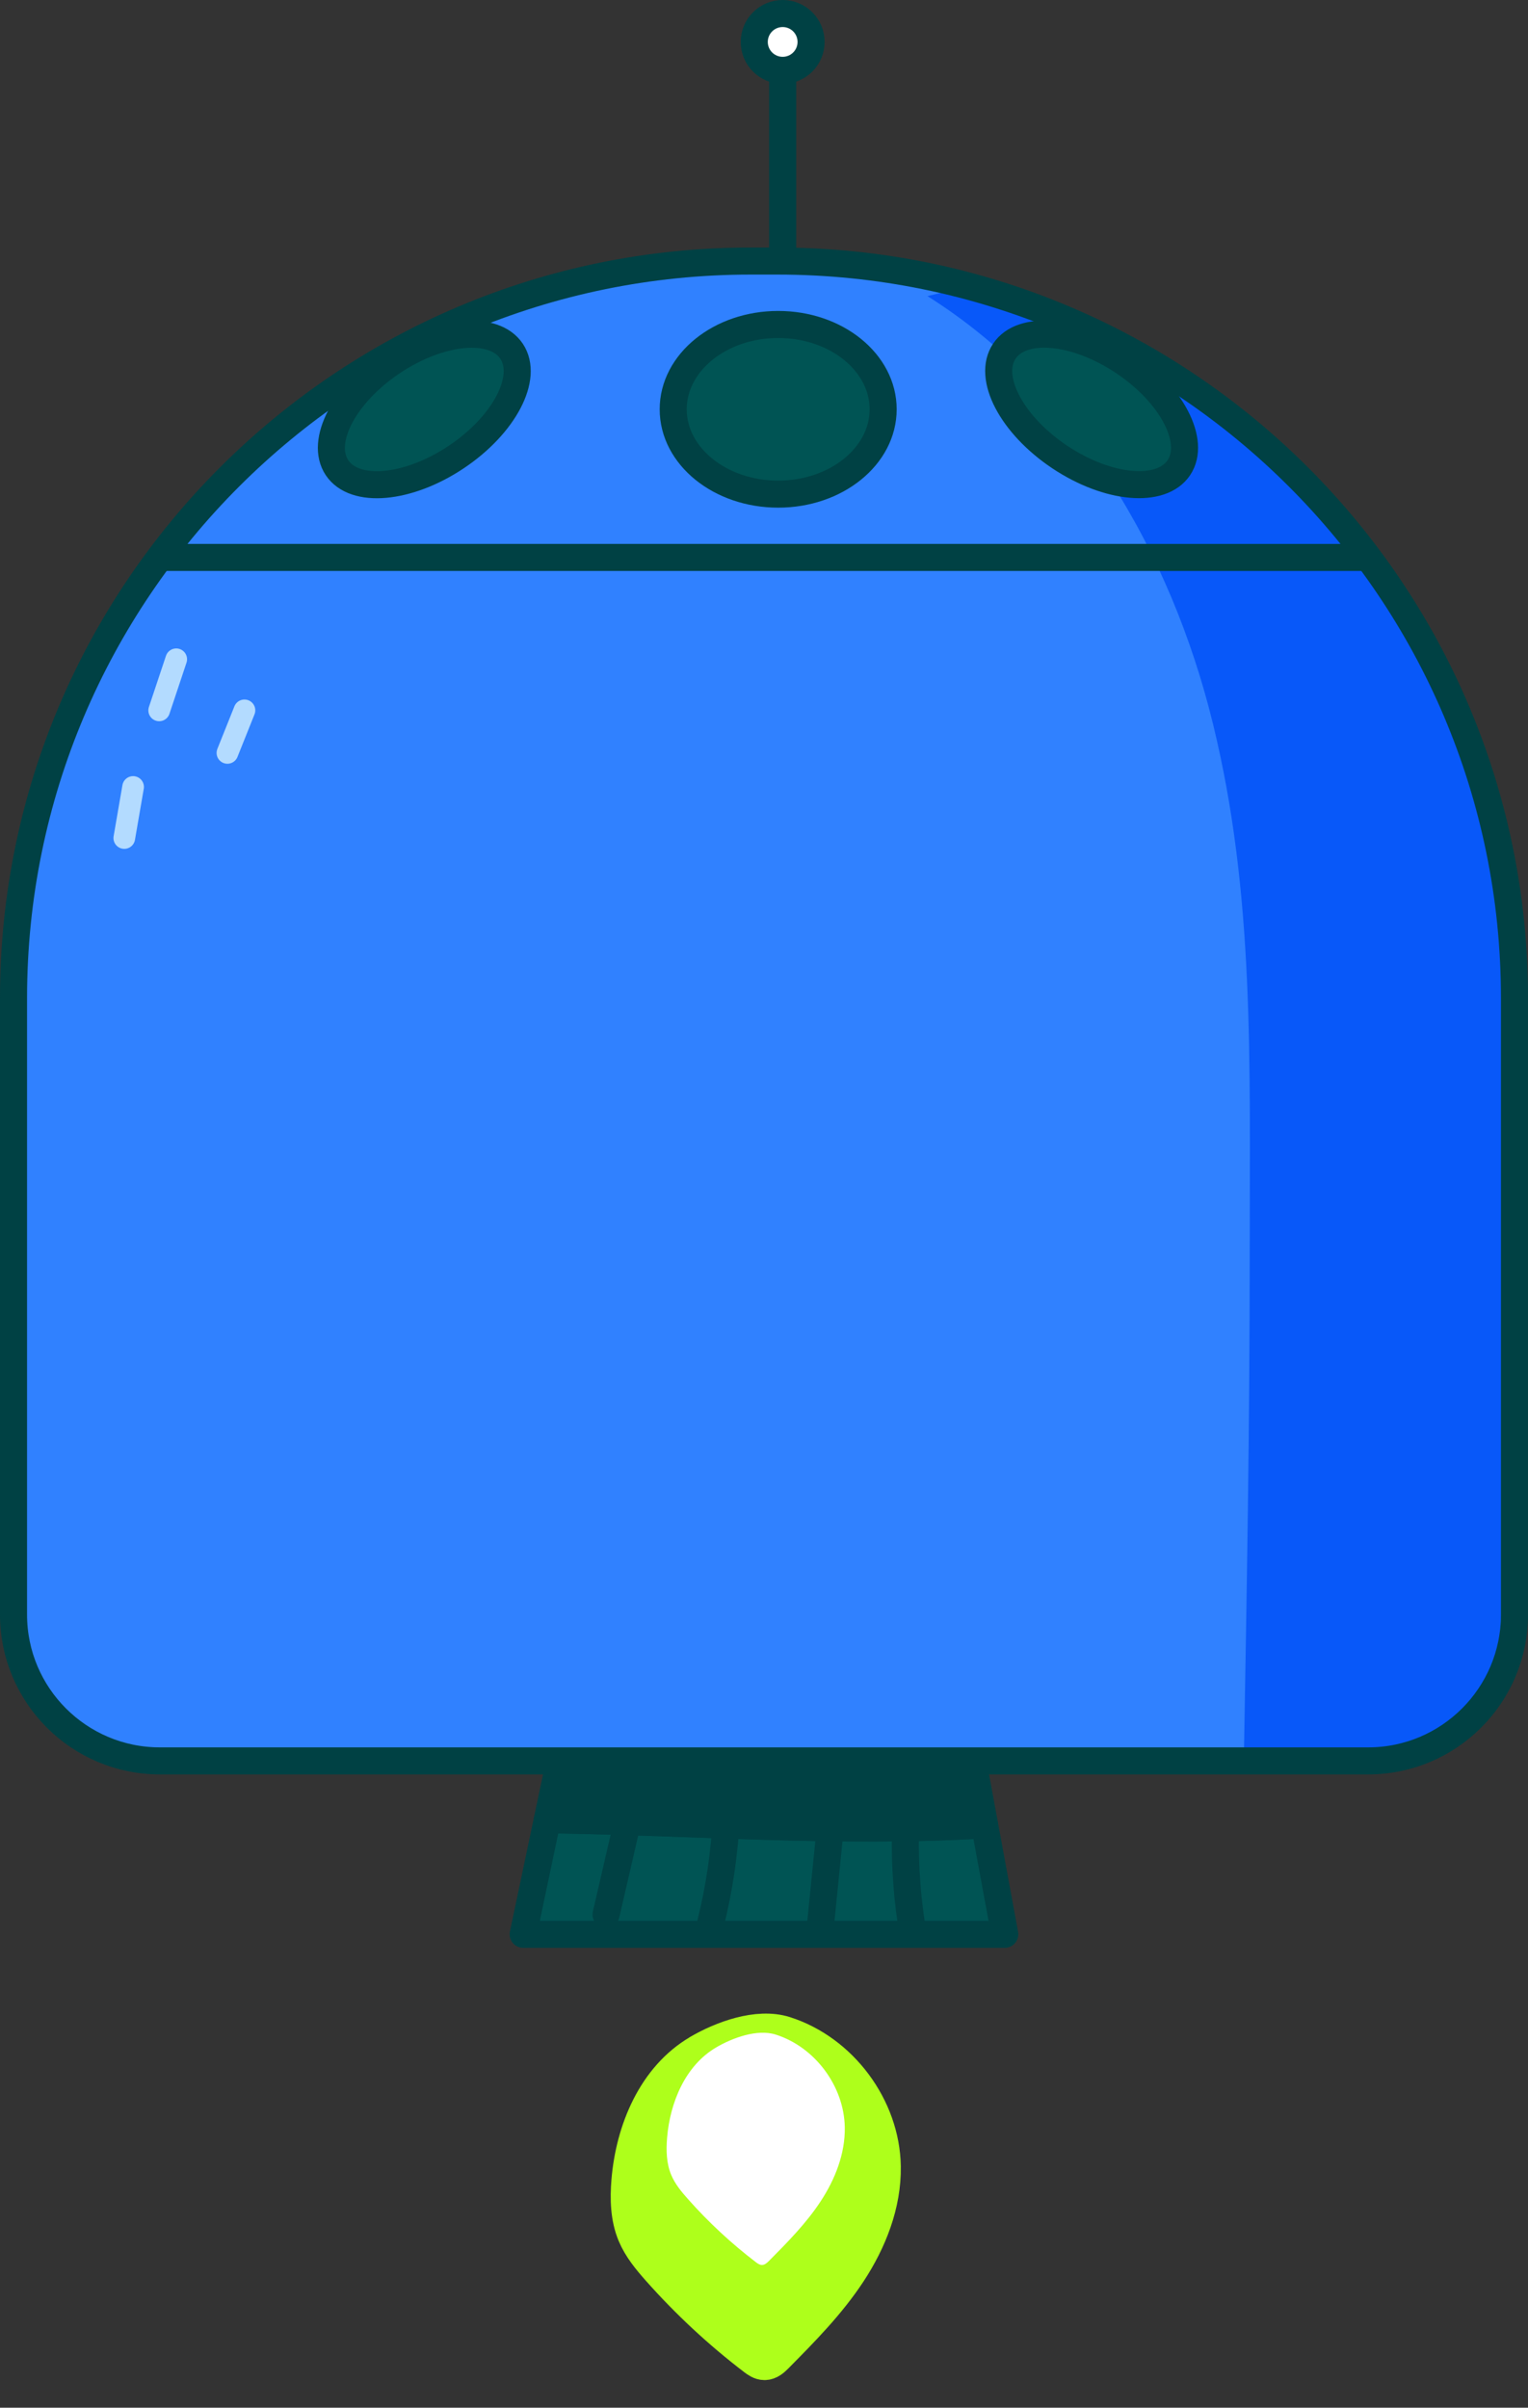
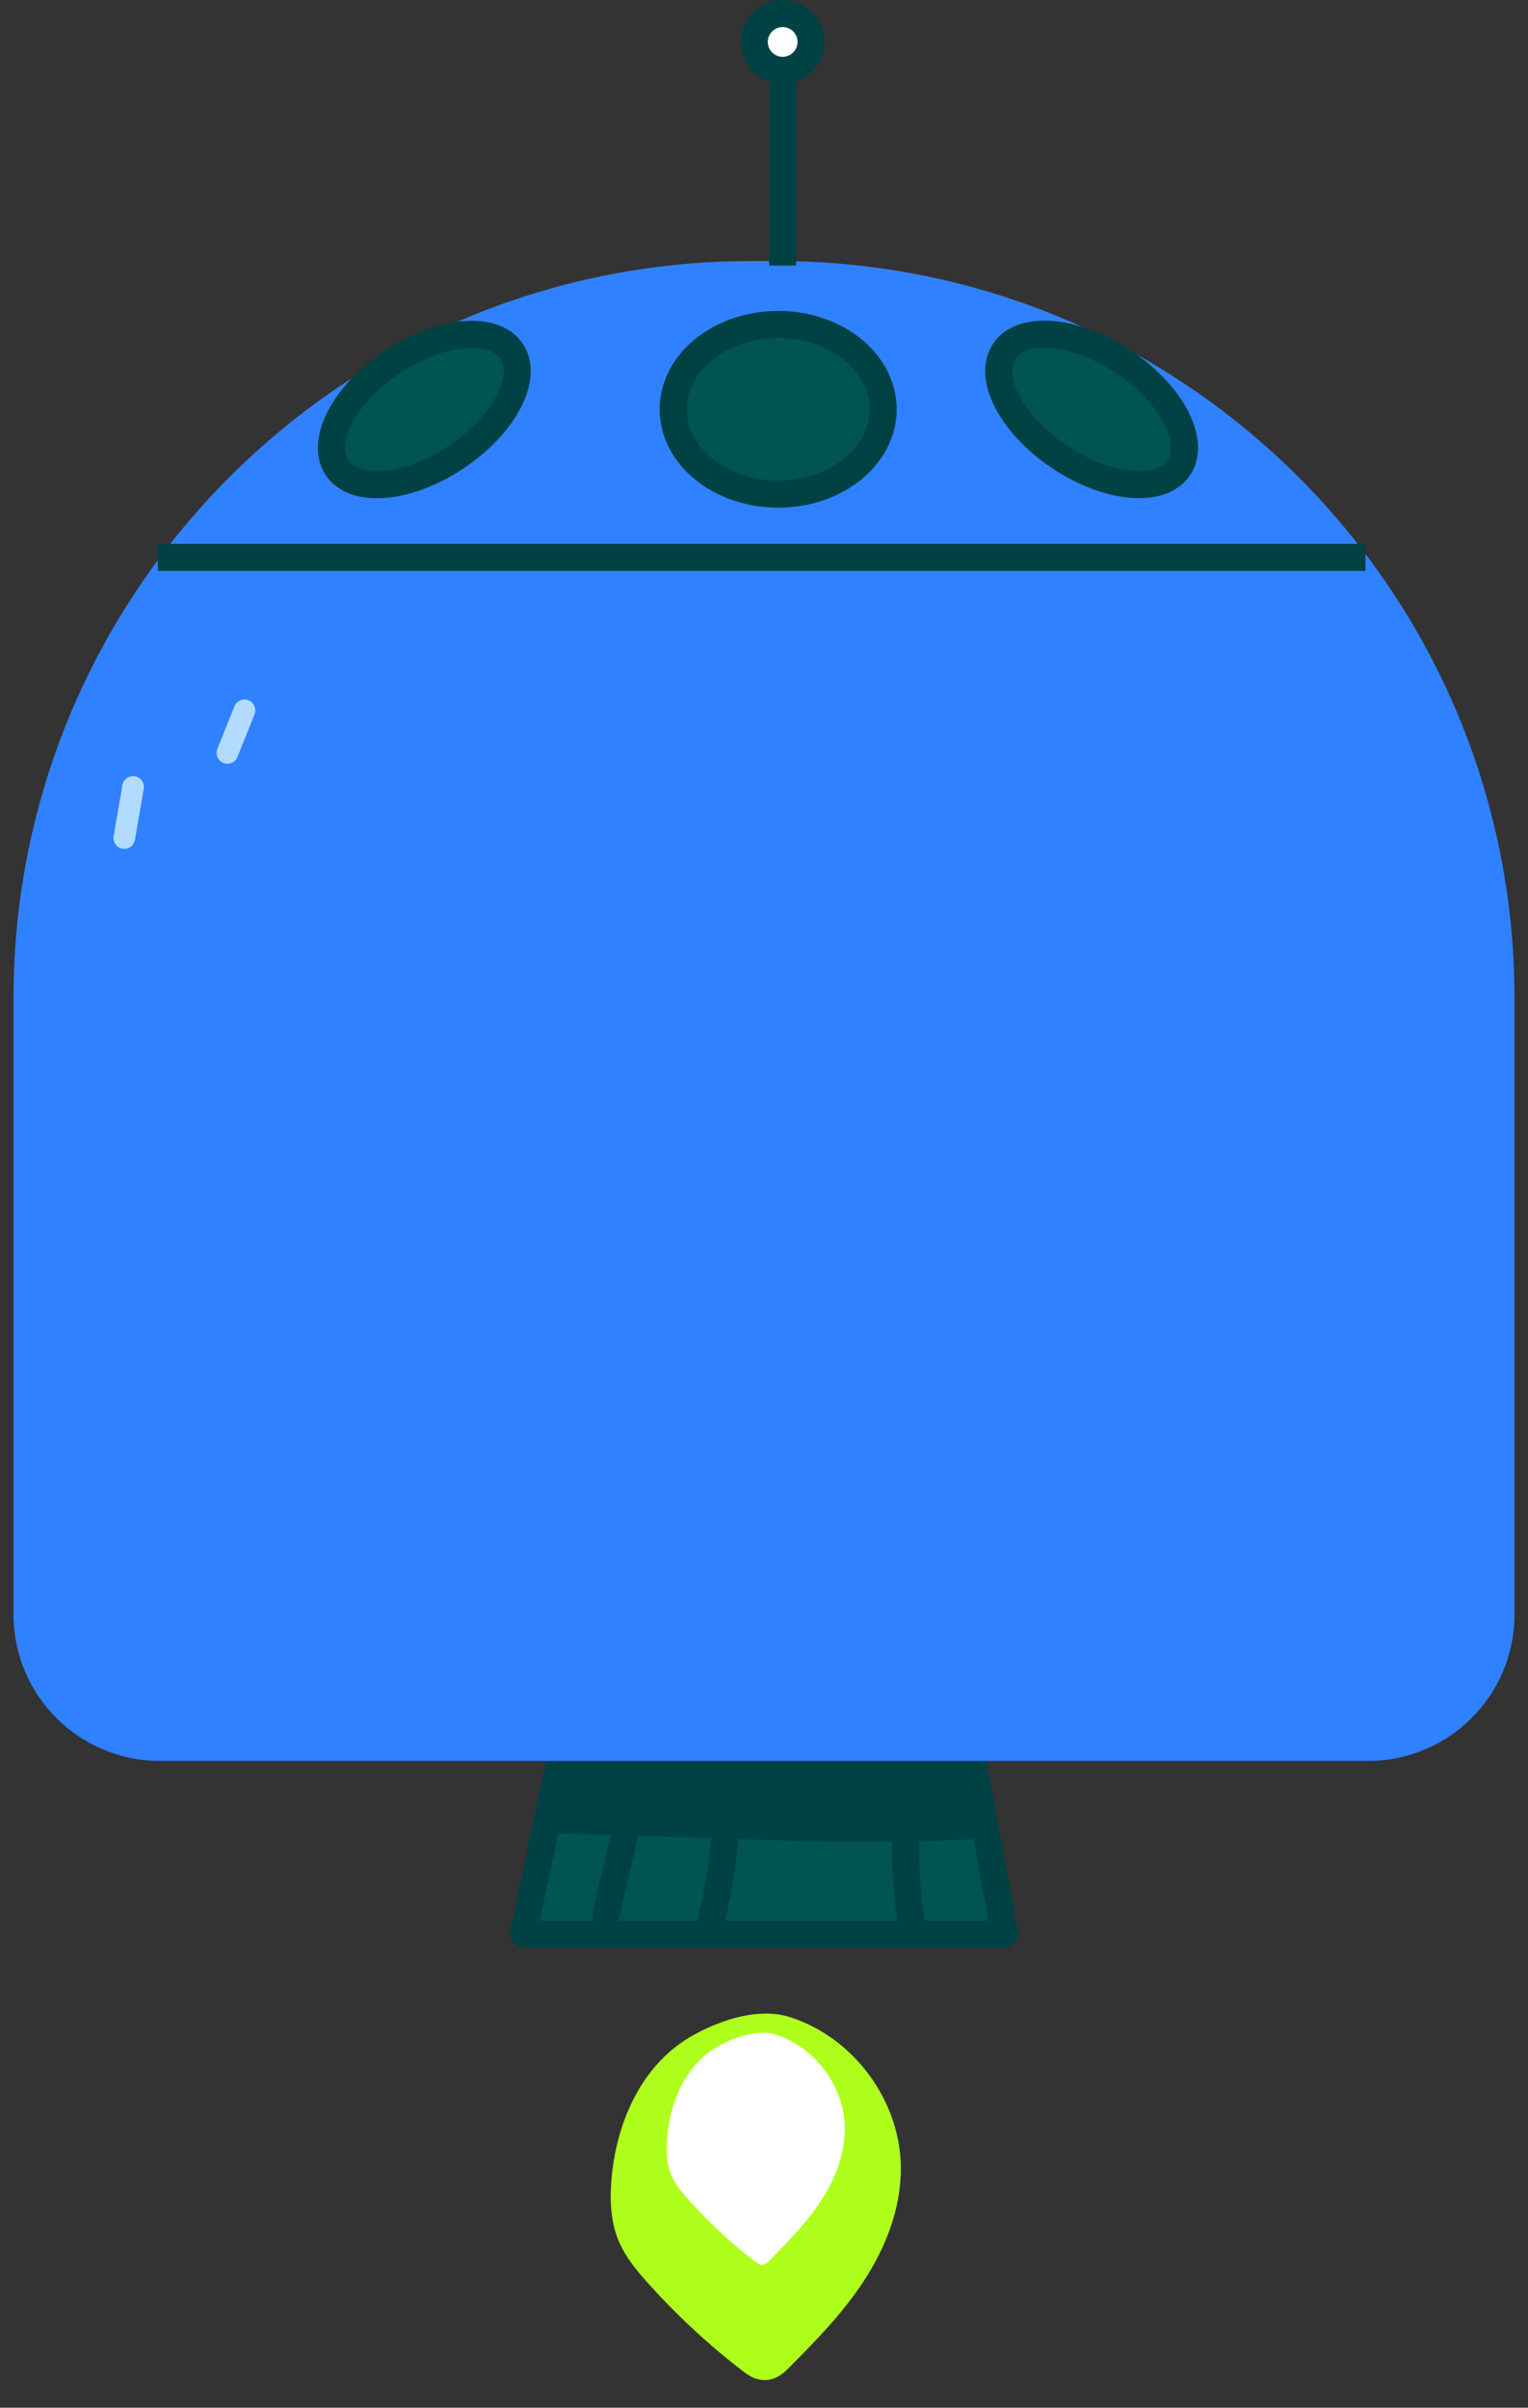
<svg xmlns="http://www.w3.org/2000/svg" id="Ebene_1" data-name="Ebene 1" viewBox="0 0 282.4 445.01">
  <rect x="0" y="0" width="282.4" height="445.01" fill="#333333" stroke="none" />
  <defs>
    <clipPath id="clippath">
      <rect y=".01" width="282.39" height="445" style="fill: none; stroke-width: 0px;" />
    </clipPath>
  </defs>
  <g style="clip-path: url(#clippath);">
    <g>
      <path d="M101.15,336.34l-4.46,21.17h89.01l-3.73-20.23c-26.94,1.63-53.88-.58-80.82-.94Z" style="fill: #005454; stroke: #004144; stroke-linecap: round; stroke-linejoin: round; stroke-width: 5px;" />
      <path d="M181.97,337.28l-2.25-12.21h-76.2l-2.37,11.27c26.94.36,53.88,2.57,80.82.94Z" style="fill: #004144; stroke: #004144; stroke-linecap: round; stroke-linejoin: round; stroke-width: 5px;" />
-       <path d="M167.33,339.05c-.1,6.17.37,12.34,1.42,18.42l-1.42-18.42Z" style="fill: #004144; stroke-width: 0px;" />
      <path d="M167.33,339.05c-.1,6.17.37,12.34,1.42,18.42" style="fill: none; stroke: #004144; stroke-linecap: round; stroke-linejoin: round; stroke-width: 5px;" />
      <path d="M153.58,336.45c-.7,6.98-1.4,13.96-2.1,20.94l2.1-20.94Z" style="fill: #004144; stroke-width: 0px;" />
-       <path d="M153.58,336.45c-.7,6.98-1.4,13.96-2.1,20.94" style="fill: none; stroke: #004144; stroke-linecap: round; stroke-linejoin: round; stroke-width: 5px;" />
      <path d="M134.24,335.56c-.31,6.76-1.29,13.49-2.94,20.05l2.94-20.05Z" style="fill: #004144; stroke-width: 0px;" />
      <path d="M134.24,335.56c-.31,6.76-1.29,13.49-2.94,20.05" style="fill: none; stroke: #004144; stroke-linecap: round; stroke-linejoin: round; stroke-width: 5px;" />
      <path d="M116.45,334.64c-1.48,6.41-2.96,12.81-4.44,19.22l4.44-19.22Z" style="fill: #004144; stroke-width: 0px;" />
      <path d="M116.45,334.64c-1.48,6.41-2.96,12.81-4.44,19.22" style="fill: none; stroke: #004144; stroke-linecap: round; stroke-linejoin: round; stroke-width: 5px;" />
      <path d="M138.72,48.25h4.96c75.18,0,136.22,61.04,136.22,136.22v113.95c0,14.92-12.11,27.04-27.04,27.04H29.54c-14.92,0-27.04-12.11-27.04-27.04v-113.95C2.5,109.28,63.54,48.25,138.72,48.25Z" style="fill: #3081ff; stroke-width: 0px;" />
-       <path d="M171.41,54.73c27.49,17.3,45.05,47.49,52.76,79.03,7.72,31.54,6.8,62.41,6.8,97.58,0,32.47-.53,62.03-1.1,94.5,11.7-.12,11.62,1.23,23.3.63,5.87-.3,12.17-.82,16.72-4.55,5.93-4.86,6.89-13.4,7.42-21.04,2.32-33.71,2.03-68.73,3.14-102.5.65-19.89-5.06-38.93-9.9-58.24-10.87-43.43-49.31-79.19-93.46-86.8" style="fill: #0858f9; stroke-width: 0px;" />
      <path d="M144.65,49.09V13.73" style="fill: none; stroke: #004144; stroke-miterlimit: 10; stroke-width: 5px;" />
      <path d="M84.293,84.493c8.909-5.942,13.501-14.703,10.256-19.569-3.245-4.866-13.098-3.994-22.007,1.948-8.909,5.942-13.501,14.703-10.256,19.569,3.245,4.866,13.098,3.994,22.007-1.948Z" style="fill: #005454; stroke: #004144; stroke-linecap: round; stroke-linejoin: round; stroke-width: 5px;" />
      <path d="M217.881,86.428c3.245-4.866-1.346-13.627-10.256-19.569-8.909-5.942-18.762-6.814-22.007-1.948-3.245,4.866,1.347,13.627,10.256,19.569,8.909,5.942,18.762,6.814,22.007,1.948Z" style="fill: #005454; stroke: #004144; stroke-linecap: round; stroke-linejoin: round; stroke-width: 5px;" />
      <path d="M124.42,75.65c0,8.66,8.68,15.68,19.4,15.68s19.4-7.02,19.4-15.68-8.68-15.68-19.4-15.68c-10.71,0-19.4,7.02-19.4,15.68Z" style="fill: #005454; stroke: #004144; stroke-linecap: round; stroke-linejoin: round; stroke-width: 5px;" />
      <path d="M29.15,103.03h223.22" style="fill: none; stroke: #004144; stroke-miterlimit: 10; stroke-width: 5px;" />
      <path d="M144.65,13c2.899,0,5.25-2.35,5.25-5.25s-2.351-5.25-5.25-5.25c-2.9,0-5.25,2.351-5.25,5.25s2.35,5.25,5.25,5.25Z" style="fill: #fff; stroke: #004144; stroke-miterlimit: 10; stroke-width: 5px;" />
-       <path d="M138.72,48.25h4.96c75.18,0,136.22,61.04,136.22,136.22v113.95c0,14.92-12.11,27.04-27.04,27.04H29.54c-14.92,0-27.04-12.11-27.04-27.04v-113.95C2.5,109.28,63.54,48.25,138.72,48.25Z" style="fill: none; stroke: #004144; stroke-miterlimit: 10; stroke-width: 5px;" />
      <path d="M45.18,131.29l-3.15,7.87" style="fill: none; stroke: #b3dbff; stroke-linecap: round; stroke-linejoin: round; stroke-width: 4px;" />
      <path d="M24.6,145.45c-.54,3.15-1.09,6.29-1.63,9.44" style="fill: none; stroke: #b3dbff; stroke-linecap: round; stroke-linejoin: round; stroke-width: 4px;" />
-       <path d="M32.57,121.85c-1.05,3.15-2.1,6.3-3.15,9.45" style="fill: none; stroke: #b3dbff; stroke-linecap: round; stroke-linejoin: round; stroke-width: 4px;" />
      <path d="M129.34,379.54c-8.03,4.7-12.04,14.31-12.81,23.58-.27,3.29-.19,6.71,1.09,9.75,1,2.36,2.66,4.37,4.35,6.28,5.36,6.05,11.3,11.58,17.72,16.48.48.36,1,.74,1.6.74.74,0,1.35-.56,1.88-1.09,4.83-4.88,9.7-9.81,13.47-15.55s6.42-12.43,6.31-19.3c-.17-10.75-7.78-20.98-18.02-24.24-4.88-1.55-11.37.87-15.59,3.34v.01Z" style="fill: #aeff1b; stroke: #aeff1b; stroke-linecap: round; stroke-linejoin: round; stroke-width: 7.07px;" />
      <path d="M132.36,378.42c-5.68,3.32-8.52,10.13-9.07,16.68-.19,2.33-.14,4.75.77,6.9.7,1.67,1.88,3.09,3.08,4.44,3.79,4.28,8,8.19,12.54,11.66.34.26.71.52,1.13.53.53,0,.96-.4,1.33-.77,3.42-3.45,6.87-6.94,9.53-11,2.67-4.06,4.54-8.8,4.46-13.66-.12-7.61-5.5-14.84-12.75-17.15-3.45-1.1-8.04.62-11.03,2.37h.01Z" style="fill: #fff; stroke-width: 0px;" />
    </g>
  </g>
</svg>